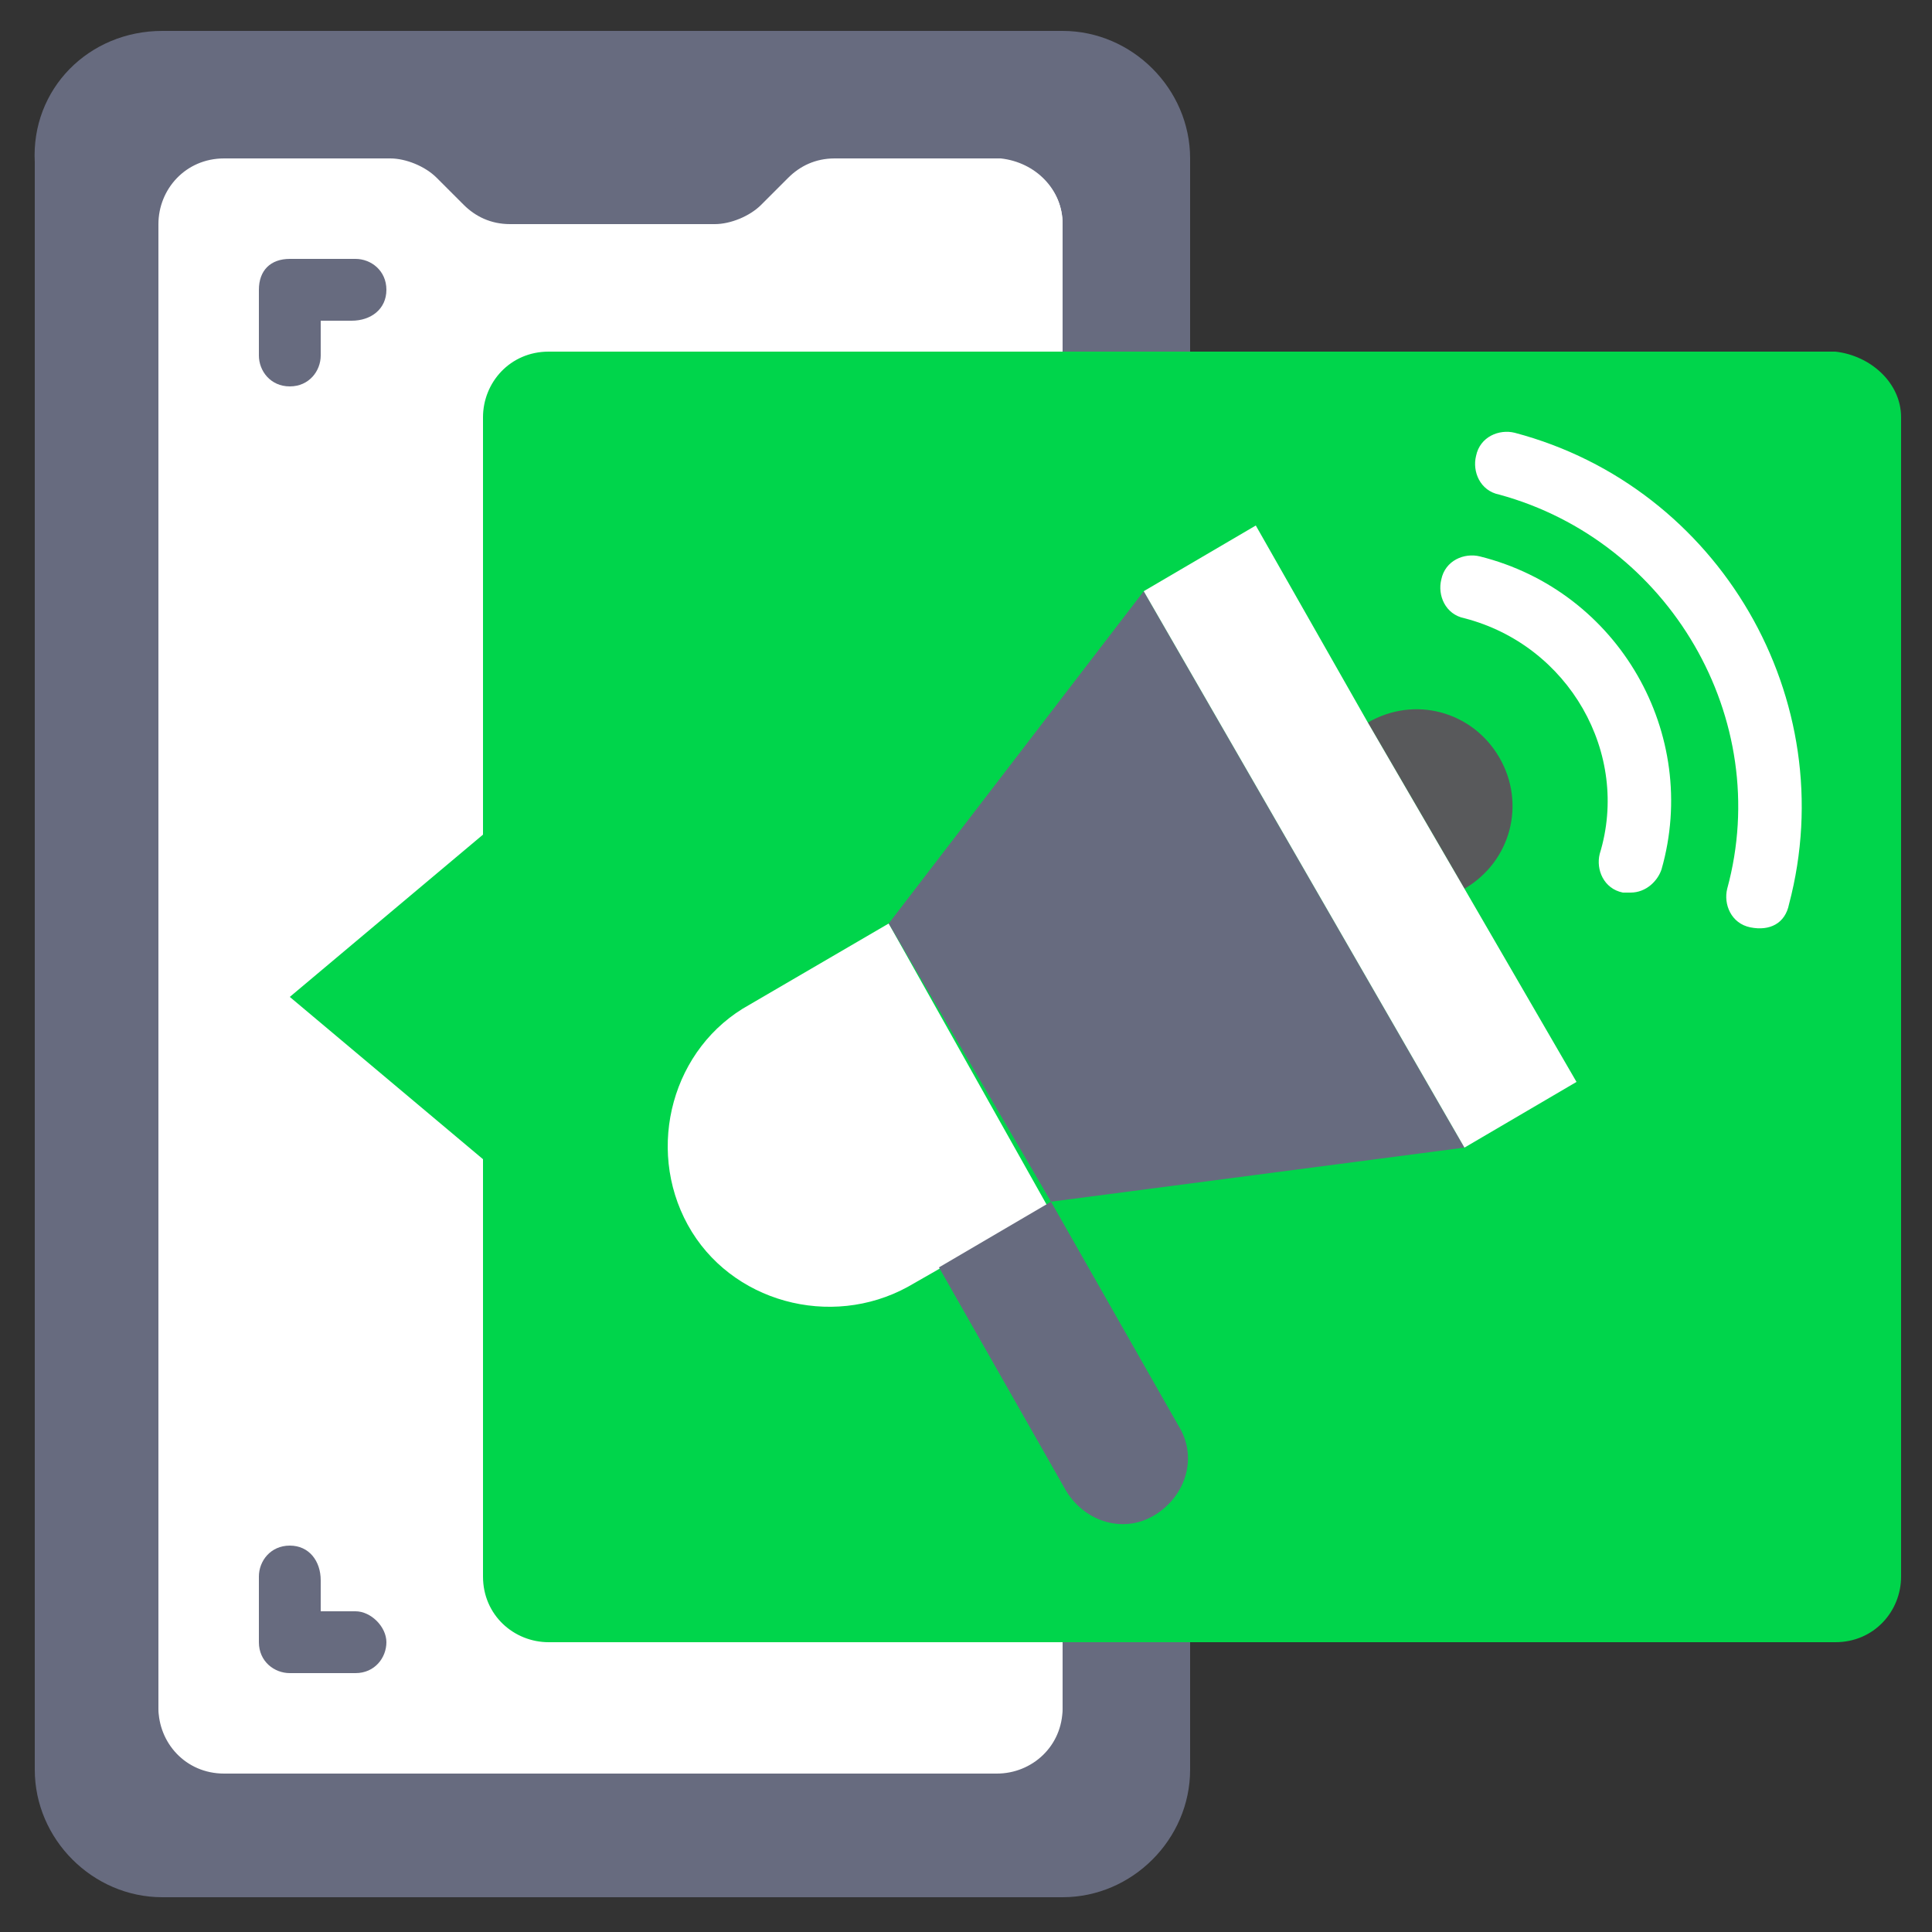
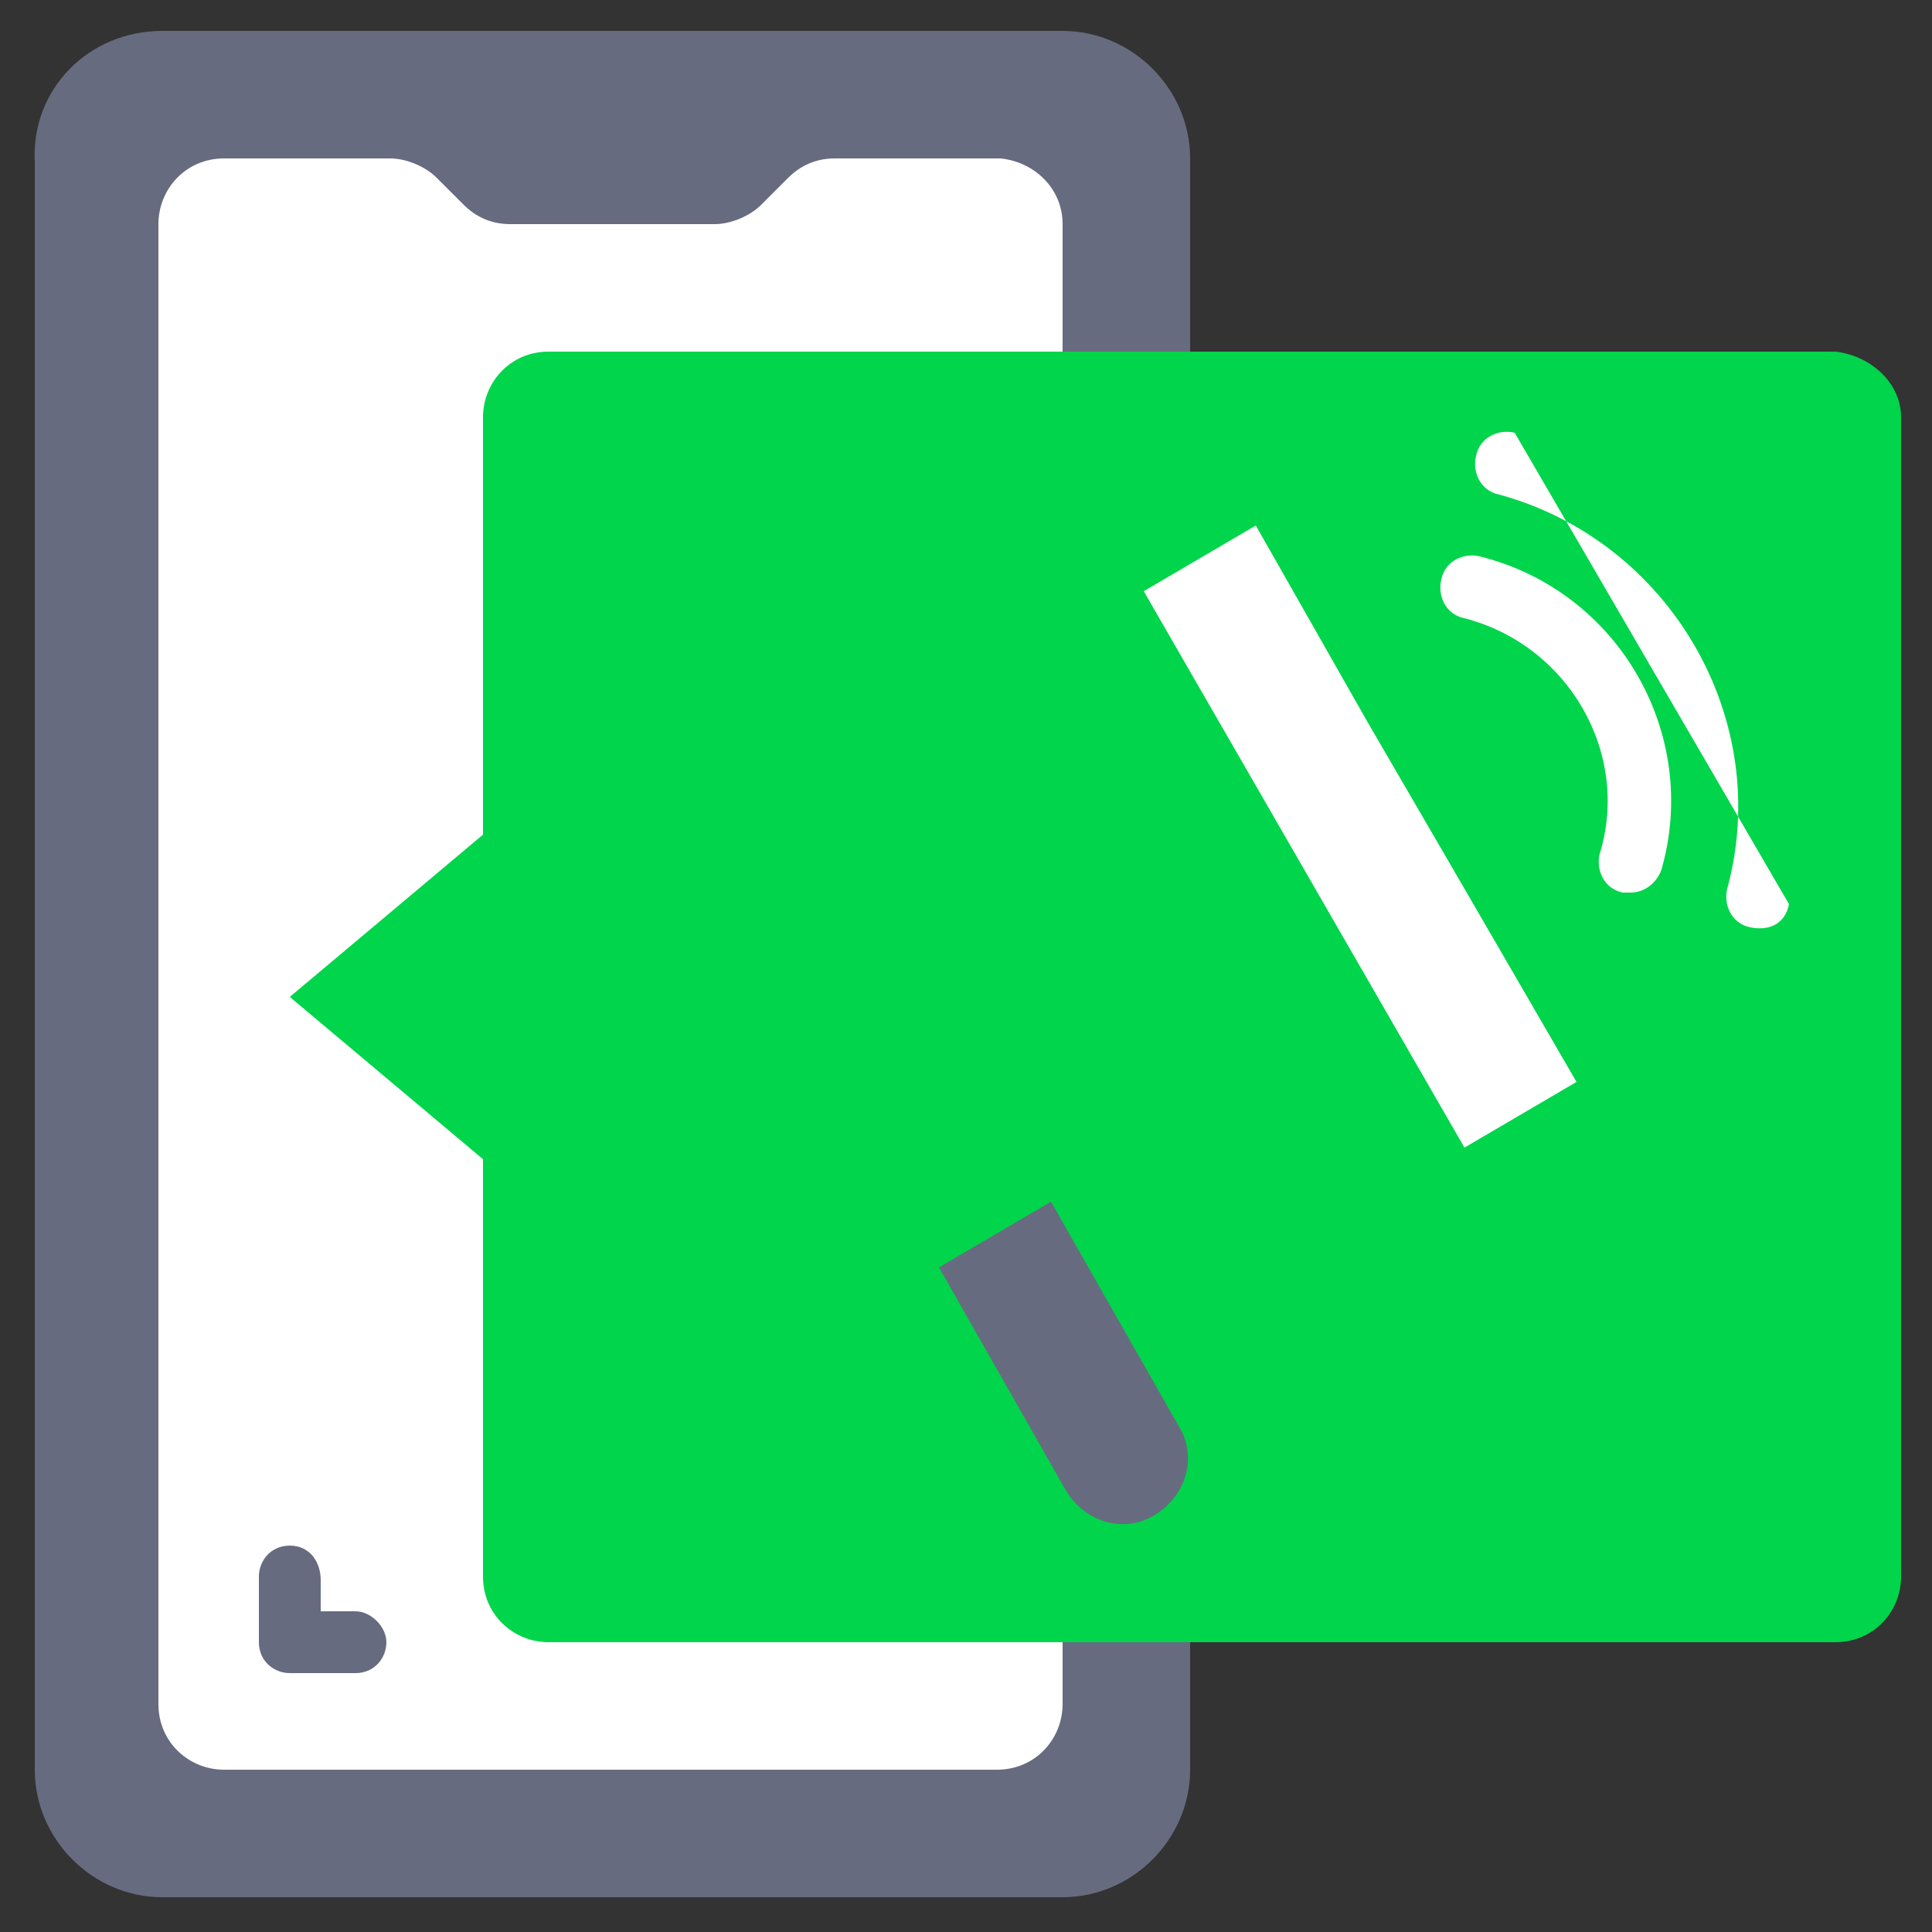
<svg xmlns="http://www.w3.org/2000/svg" version="1.1" id="Layer_1" x="0px" y="0px" width="50px" height="50px" viewBox="0 0 50 50" style="enable-background:new 0 0 50 50;" xml:space="preserve">
  <rect x="0" y="0" width="50" height="50" fill="#333333" stroke="none" />
  <style type="text/css">
	.st0{fill:#676B7F;}
	.st1{fill:#FFFFFF;}
	.st2{fill:#00D54B;}
	.st3{fill:#58595B;}
</style>
  <path class="st0" d="M4.2,0.8h23.3c1.8,0,3.3,1.5,3.3,3.3v41.7c0,1.8-1.5,3.3-3.3,3.3H4.2c-1.8,0-3.3-1.5-3.3-3.3V4.2  C0.8,2.3,2.3,0.8,4.2,0.8z" />
  <path class="st1" d="M27.5,5.8v38.3c0,0.9-0.7,1.7-1.7,1.7h-20c-0.9,0-1.7-0.7-1.7-1.7V5.8c0-0.9,0.7-1.7,1.7-1.7h4.3  c0.4,0,0.9,0.2,1.2,0.5L12,5.3c0.3,0.3,0.7,0.5,1.2,0.5h5.3c0.4,0,0.9-0.2,1.2-0.5l0.7-0.7c0.3-0.3,0.7-0.5,1.2-0.5h4.3  C26.8,4.2,27.5,4.9,27.5,5.8z" />
-   <path class="st1" d="M25.8,4.2h-1.7v18.3c0,11-9,20-20,20v1.7c0,0.9,0.7,1.7,1.7,1.7h20c0.9,0,1.7-0.7,1.7-1.7V5.8  C27.5,4.9,26.8,4.2,25.8,4.2z" />
  <path class="st2" d="M49.2,10.8v30c0,0.9-0.7,1.7-1.7,1.7H14.2c-0.9,0-1.7-0.7-1.7-1.7V30l-5-4.2l5-4.2V10.8c0-0.9,0.7-1.7,1.7-1.7  h33.3C48.4,9.2,49.2,9.9,49.2,10.8L49.2,10.8z" />
-   <path class="st3" d="M38.8,19.6c-0.7-1.2-2.2-1.6-3.4-0.9c0,0,0,0,0,0l2.5,4.3C39.1,22.3,39.5,20.8,38.8,19.6  C38.8,19.6,38.8,19.6,38.8,19.6L38.8,19.6z" />
-   <path class="st1" d="M19.4,26c-2,1.1-2.7,3.7-1.6,5.7c1.1,2,3.7,2.7,5.7,1.6c0,0,0,0,0,0l0.7-0.4l2.9-1.7L23,23.9L19.4,26z" />
-   <path class="st0" d="M23,23.9l4.2,7.2l10.7-1.4l-8.3-14.4L23,23.9z" />
  <path class="st1" d="M37.9,23l-2.5-4.3l-2.9-5.1l-2.9,1.7l8.3,14.4l2.9-1.7L37.9,23z" />
  <path class="st0" d="M27.6,38.6c0.5,0.8,1.5,1.1,2.3,0.6c0.8-0.5,1.1-1.5,0.6-2.3l-3.3-5.8l-2.9,1.7L27.6,38.6z" />
-   <path class="st1" d="M39.2,11.2c-0.4-0.1-0.9,0.1-1,0.6c-0.1,0.4,0.1,0.9,0.6,1l0,0c4.4,1.2,7.1,5.8,5.9,10.2  c-0.1,0.4,0.1,0.9,0.6,1s0.9-0.1,1-0.6c0,0,0,0,0,0C47.7,18.1,44.5,12.6,39.2,11.2L39.2,11.2z" />
+   <path class="st1" d="M39.2,11.2c-0.4-0.1-0.9,0.1-1,0.6c-0.1,0.4,0.1,0.9,0.6,1l0,0c4.4,1.2,7.1,5.8,5.9,10.2  c-0.1,0.4,0.1,0.9,0.6,1s0.9-0.1,1-0.6c0,0,0,0,0,0L39.2,11.2z" />
  <path class="st1" d="M38.3,14.4c-0.4-0.1-0.9,0.1-1,0.6c-0.1,0.4,0.1,0.9,0.6,1c2.7,0.7,4.3,3.5,3.5,6.1c0,0,0,0,0,0  c-0.1,0.4,0.1,0.9,0.6,1c0,0,0,0,0,0c0.1,0,0.1,0,0.2,0c0.4,0,0.7-0.3,0.8-0.6C44,19,41.9,15.3,38.3,14.4  C38.3,14.4,38.3,14.4,38.3,14.4L38.3,14.4z" />
  <g>
-     <path class="st0" d="M9.2,6.7H7.5C7,6.7,6.7,7,6.7,7.5v1.7C6.7,9.6,7,10,7.5,10s0.8-0.4,0.8-0.8V8.3h0.8C9.6,8.3,10,8,10,7.5   S9.6,6.7,9.2,6.7z" />
    <path class="st0" d="M6.7,42.5c0,0.5,0.4,0.8,0.8,0.8h1.7c0.5,0,0.8-0.4,0.8-0.8s-0.4-0.8-0.8-0.8H8.3v-0.8C8.3,40.4,8,40,7.5,40   s-0.8,0.4-0.8,0.8V42.5z" />
    <path class="st0" d="M15,4.2h1.7c0.5,0,0.8-0.4,0.8-0.8s-0.4-0.8-0.8-0.8H15c-0.5,0-0.8,0.4-0.8,0.8S14.5,4.2,15,4.2z" />
  </g>
</svg>